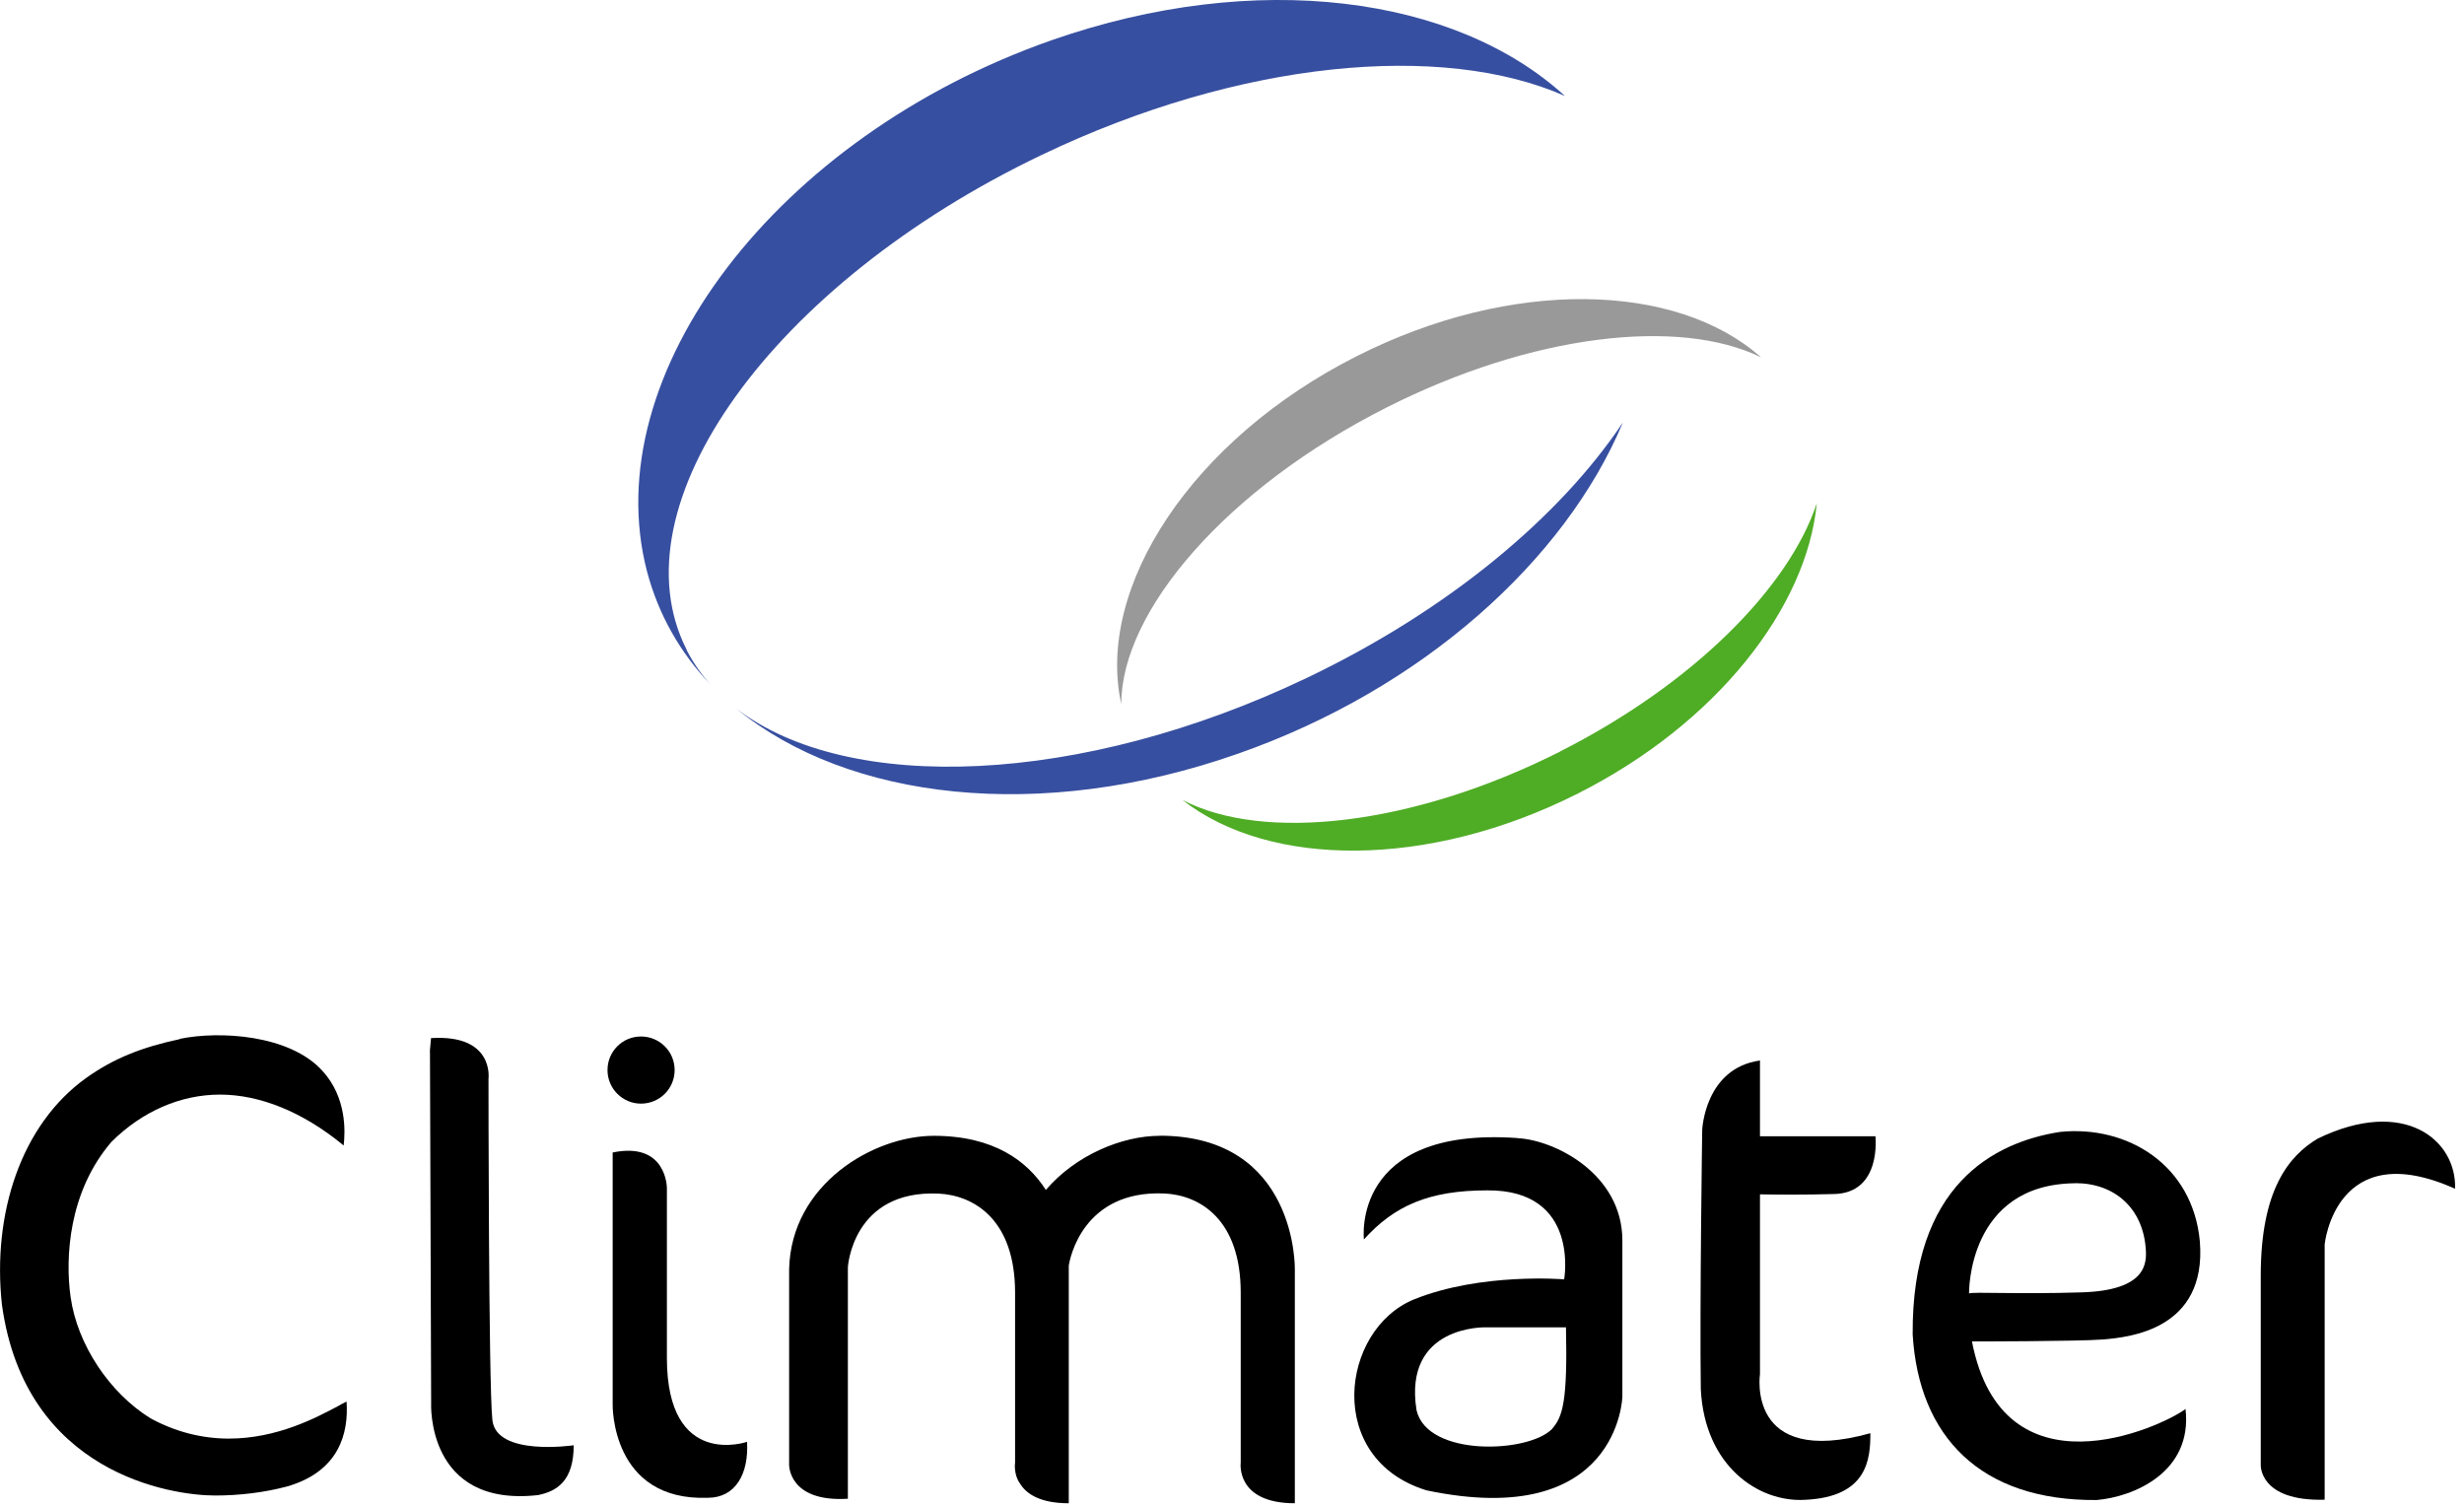
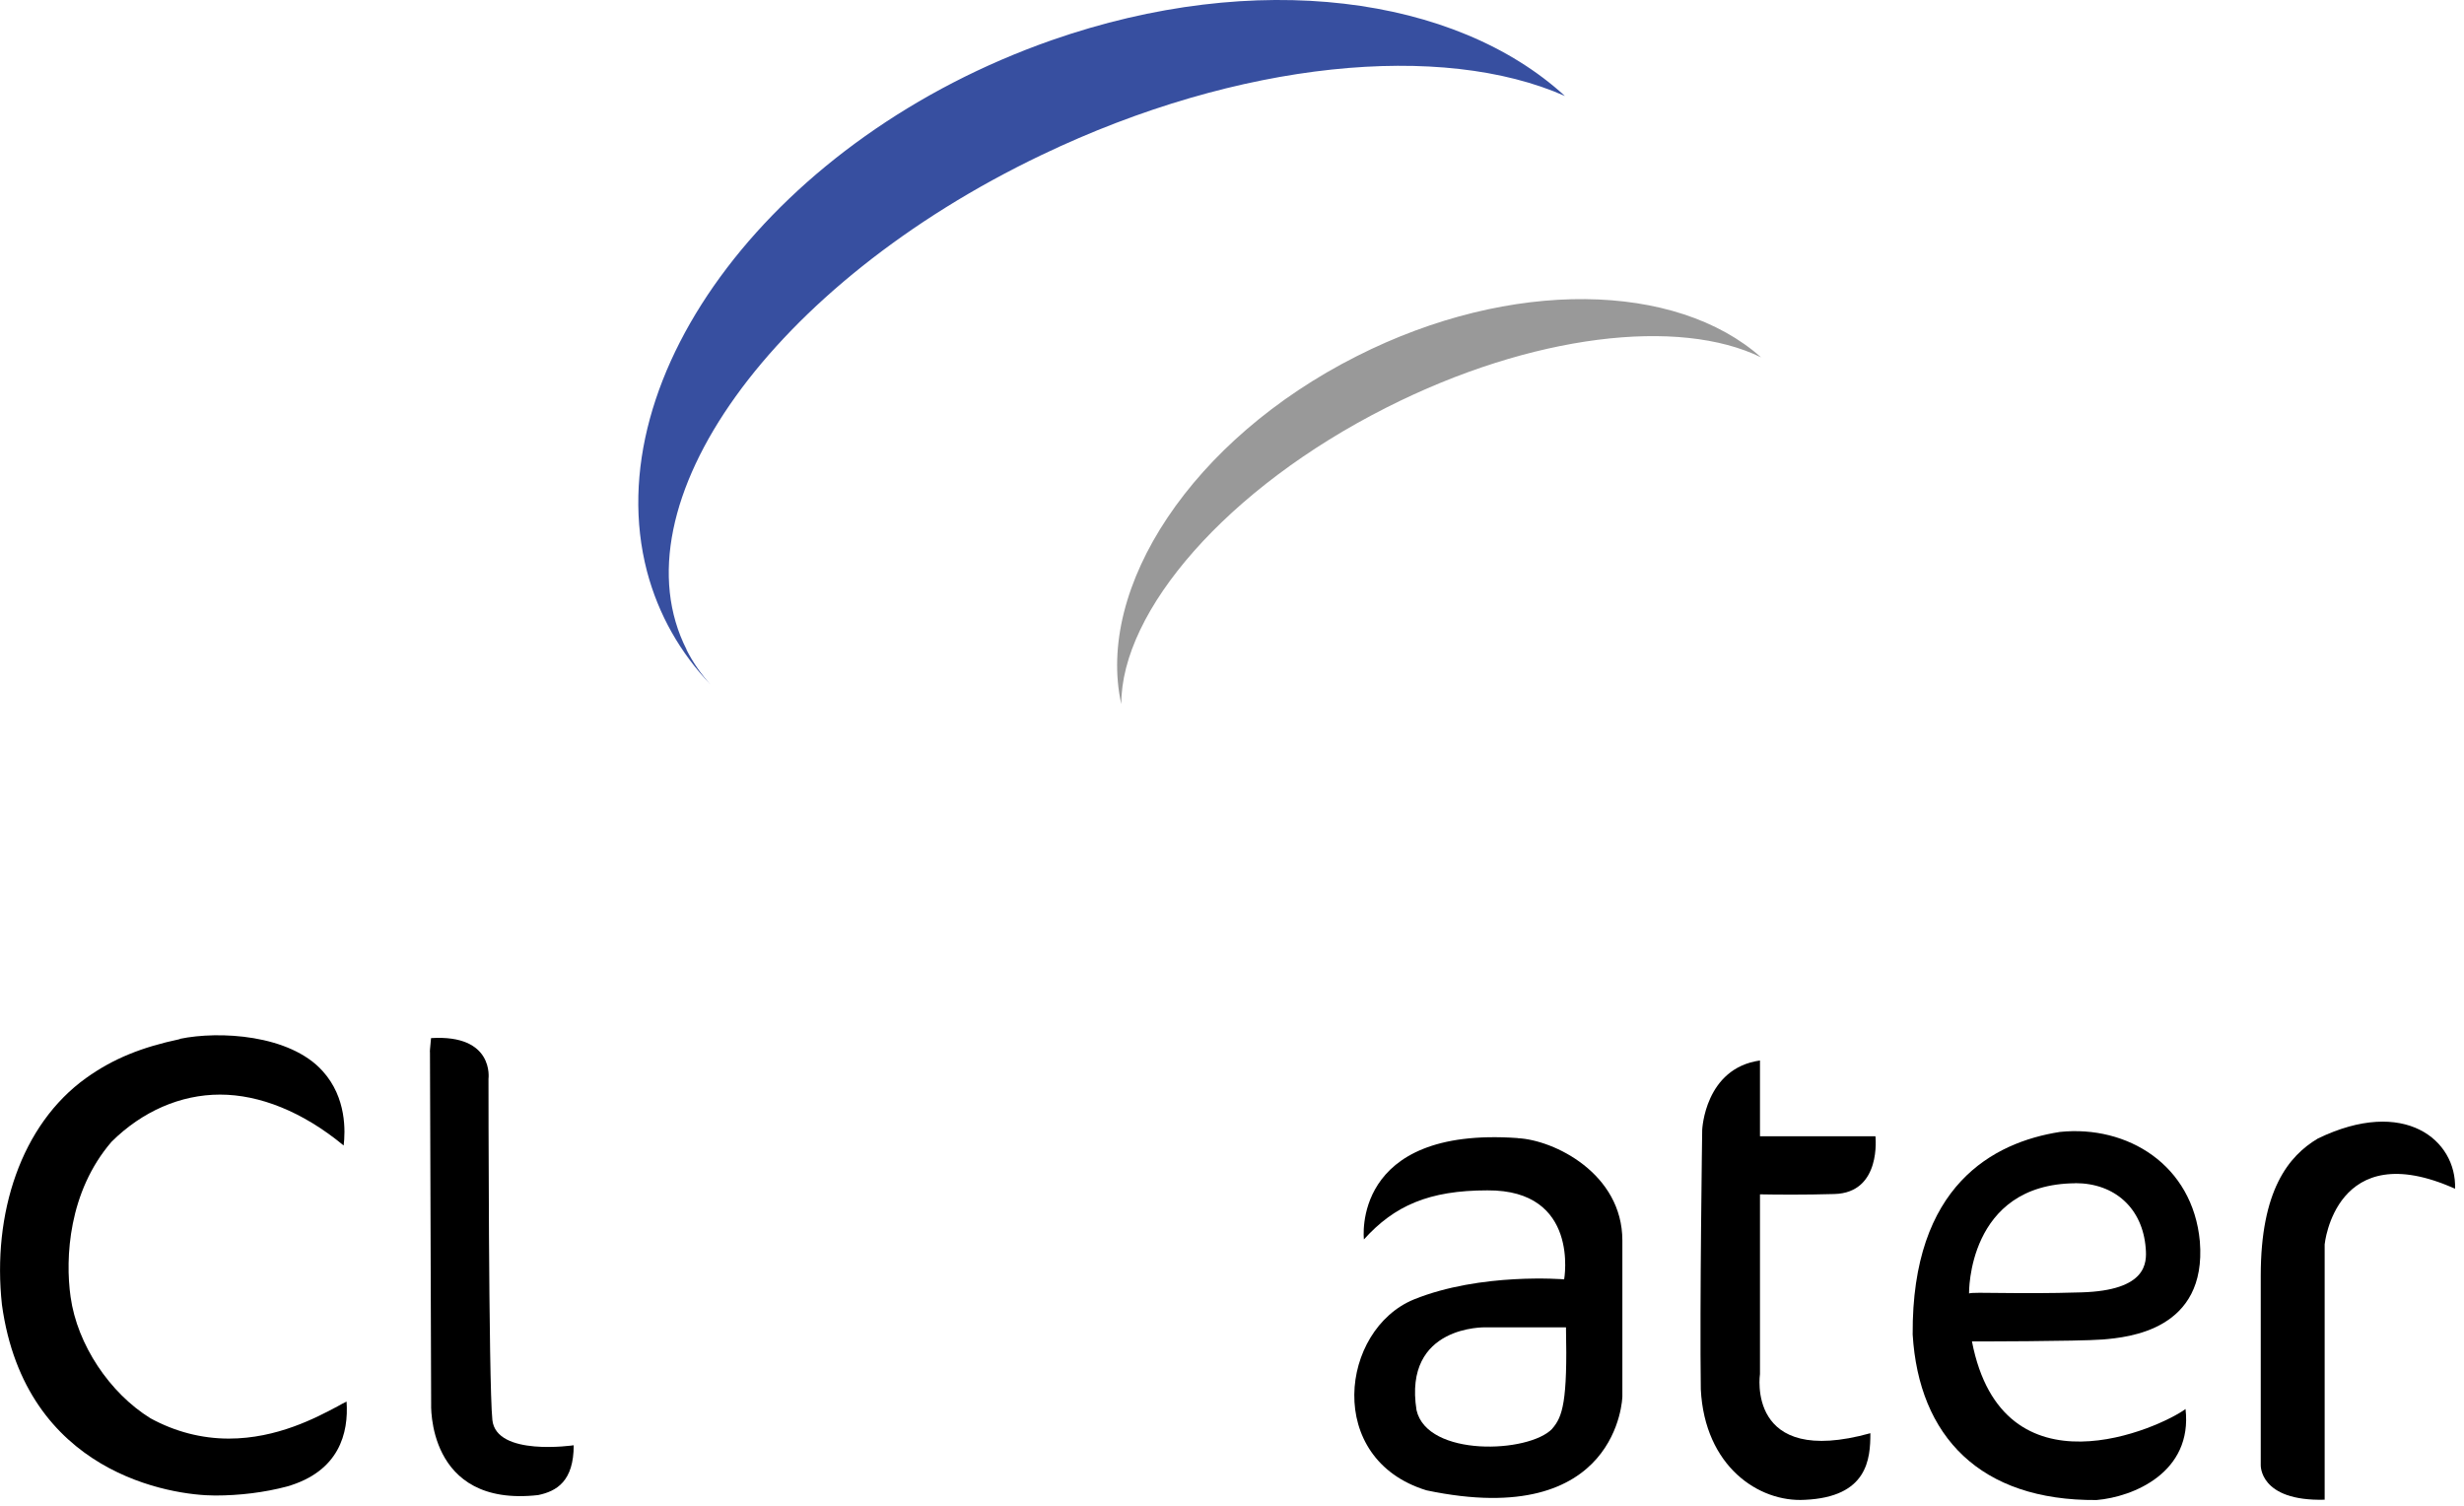
<svg xmlns="http://www.w3.org/2000/svg" width="229" height="140" viewBox="0 0 229 140" fill="none">
  <g clip-path="url(#clip0_3_16)">
    <path d="M141.05 105.77C125.51 104.67 126.76 115.19 126.76 115.19C129.59 112.05 132.81 110.63 138.23 110.63C146.86 110.57 145.37 118.9 145.37 118.9C145.37 118.9 137.62 118.25 131.4 120.77C124.57 123.58 123.08 135.61 132.58 138.51C150.48 142.27 150.78 129.8 150.78 129.8V115.29C150.78 109.07 144.44 105.94 141.05 105.78V105.77ZM144.27 132.78C142.09 135.07 132.65 135.43 131.65 131.06C130.39 123.13 138.07 123.36 138.07 123.36H145.54C145.69 130.27 145.23 131.67 144.26 132.78H144.27Z" fill="black" />
    <path d="M39.96 97.76L40.07 130.41C40.07 130.41 39.59 140.12 50.01 138.95C51.76 138.59 53.32 137.64 53.32 134.32C53.32 134.32 46.12 135.39 45.76 131.97C45.4 128.54 45.4 100.26 45.4 100.26C45.4 100.26 45.97 96.11 40.06 96.48C39.95 97.54 39.95 97.77 39.95 97.77L39.96 97.76Z" fill="black" />
-     <path d="M59.57 102.57C61.3 102.57 62.7 101.18 62.7 99.45C62.7 97.72 61.3 96.33 59.57 96.33C57.84 96.33 56.46 97.73 56.46 99.45C56.46 101.17 57.86 102.57 59.57 102.57ZM61.98 126.2V110.41C61.98 110.41 61.98 106.07 56.94 107.11V130.54C56.94 130.54 56.76 139.53 65.79 139.2C68.38 139.2 69.6 136.94 69.43 134C69.43 134 61.98 136.6 61.98 126.2Z" fill="black" />
-     <path d="M107.78 105.56C104.31 105.56 99.99 107.33 97.2 110.59C95.49 107.92 92.38 105.56 86.78 105.56C81.18 105.56 73.52 110.05 73.34 117.96V136.13C73.34 136.13 73.26 139.63 78.8 139.29V117.77C78.8 117.77 79.22 110.58 87.22 110.93C90.56 111.09 94.34 113.38 94.34 120.14V135.95C94.34 135.95 94.29 136.22 94.34 136.62C94.38 136.94 94.46 137.4 94.78 137.85C95.34 138.79 96.59 139.71 99.33 139.71V117.63C99.42 117 100.63 110.58 108.23 110.92C111.55 111.08 115.31 113.37 115.31 120.13V135.94C115.31 135.94 114.81 139.71 120.34 139.71V117.95C120.34 117.95 120.58 105.55 107.78 105.55V105.56Z" fill="black" />
    <path d="M16.73 96.57C13.2 97.32 10.54 98.37 8 100.19C1.96 104.52 -0.74 112.8 0.18 121.26C2.34 136.94 15.91 138.99 20 138.99C22.26 138.99 24.57 138.71 26.68 138.15C31.54 136.75 32.41 133.18 32.21 130.26C32 130.36 31.67 130.53 31.36 130.71C29.4 131.75 25.75 133.7 21.27 133.7C18.74 133.7 16.27 133.06 13.98 131.81C10.2 129.47 7.18 124.98 6.56 120.53C6.05 116.92 6.36 110.76 10.37 106.11C13.22 103.28 16.79 101.73 20.45 101.73C24.11 101.73 28.13 103.31 31.94 106.46C32.09 105.19 32.23 102.02 29.99 99.55C26.94 96.14 20.35 95.79 16.71 96.55L16.73 96.57Z" fill="black" />
    <path d="M163.57 127.7V111C165.14 111.03 167.74 111.05 170.48 110.97C174.9 110.86 174.3 105.6 174.3 105.6H163.57V98.56C158.43 99.28 158.2 105.01 158.2 105.01C158.2 105.01 157.96 121.49 158.07 129.12C158.43 136.28 163.46 139.64 167.74 139.39C173.59 139.13 173.83 135.58 173.83 133.2C162.24 136.42 163.57 127.7 163.57 127.7Z" fill="black" />
    <path d="M183.28 124.67C183.28 124.67 193.06 124.67 195.42 124.49C197.8 124.29 205.12 123.63 204.45 115.37C203.79 108.25 197.71 104.55 191.44 105.2C185.27 106.17 177.67 110.15 177.76 124.02C178.33 133.5 184.04 139.49 194.85 139.41C198.28 139.12 203.79 136.84 203.12 130.95C200.84 132.65 186.13 139.41 183.27 124.67H183.28ZM192.87 109.96C196.56 109.96 199.14 112.31 199.42 116.02C199.53 117.37 199.53 119.93 193.45 120.11C187.35 120.3 183.46 120.04 183 120.21C183 120.21 182.82 110.05 192.87 109.97V109.96Z" fill="black" />
    <path d="M216.05 139.39V115.65C216.05 115.65 217.04 105.49 228.17 110.48C228.32 105.96 223.47 101.92 215.42 105.81C212.68 107.44 210.11 110.64 210.11 118.55V136.14C210.11 136.14 209.93 139.54 216.05 139.38V139.39Z" fill="black" />
    <path d="M63.82 60.39C56.99 46.97 71.77 26.37 96.83 14.39C115.23 5.59 134.04 3.88 145.44 8.92C135.28 -0.38 116.78 -2.92 97.73 3.74C72.18 12.69 55.36 34.77 60.13 53.1C61.2 57.15 63.23 60.68 66.04 63.63C65.15 62.64 64.4 61.57 63.81 60.4L63.82 60.39Z" fill="#374FA0" />
-     <path d="M121.5 62.98C100.43 73.06 78.8 73.83 68.43 65.85C78.8 74.36 96.67 76.5 115.02 70.06C132.23 64.04 145.47 52.05 150.83 39.26C144.98 48.02 134.67 56.68 121.5 62.98Z" fill="#374FA0" />
    <path d="M128.85 37.88C142.39 31.03 156.08 29.49 163.67 33.21C155.8 26.21 140.48 25.82 126.1 33.1C110.78 40.83 101.81 54.59 104.21 65.44C104.2 56.76 114.04 45.36 128.85 37.88Z" fill="#999999" />
-     <path d="M145.01 69.84C131.27 76.78 117.4 78.27 109.89 74.34C117.97 80.68 132.76 80.77 146.66 73.74C159.54 67.24 167.93 56.47 168.85 46.77C166.26 54.61 157.37 63.57 145.01 69.83V69.84Z" fill="#4FAC25" />
  </g>
  <defs>
    <clipPath id="clip0_3_16">
      <rect width="228.18" height="139.72" fill="white" />
    </clipPath>
  </defs>
</svg>